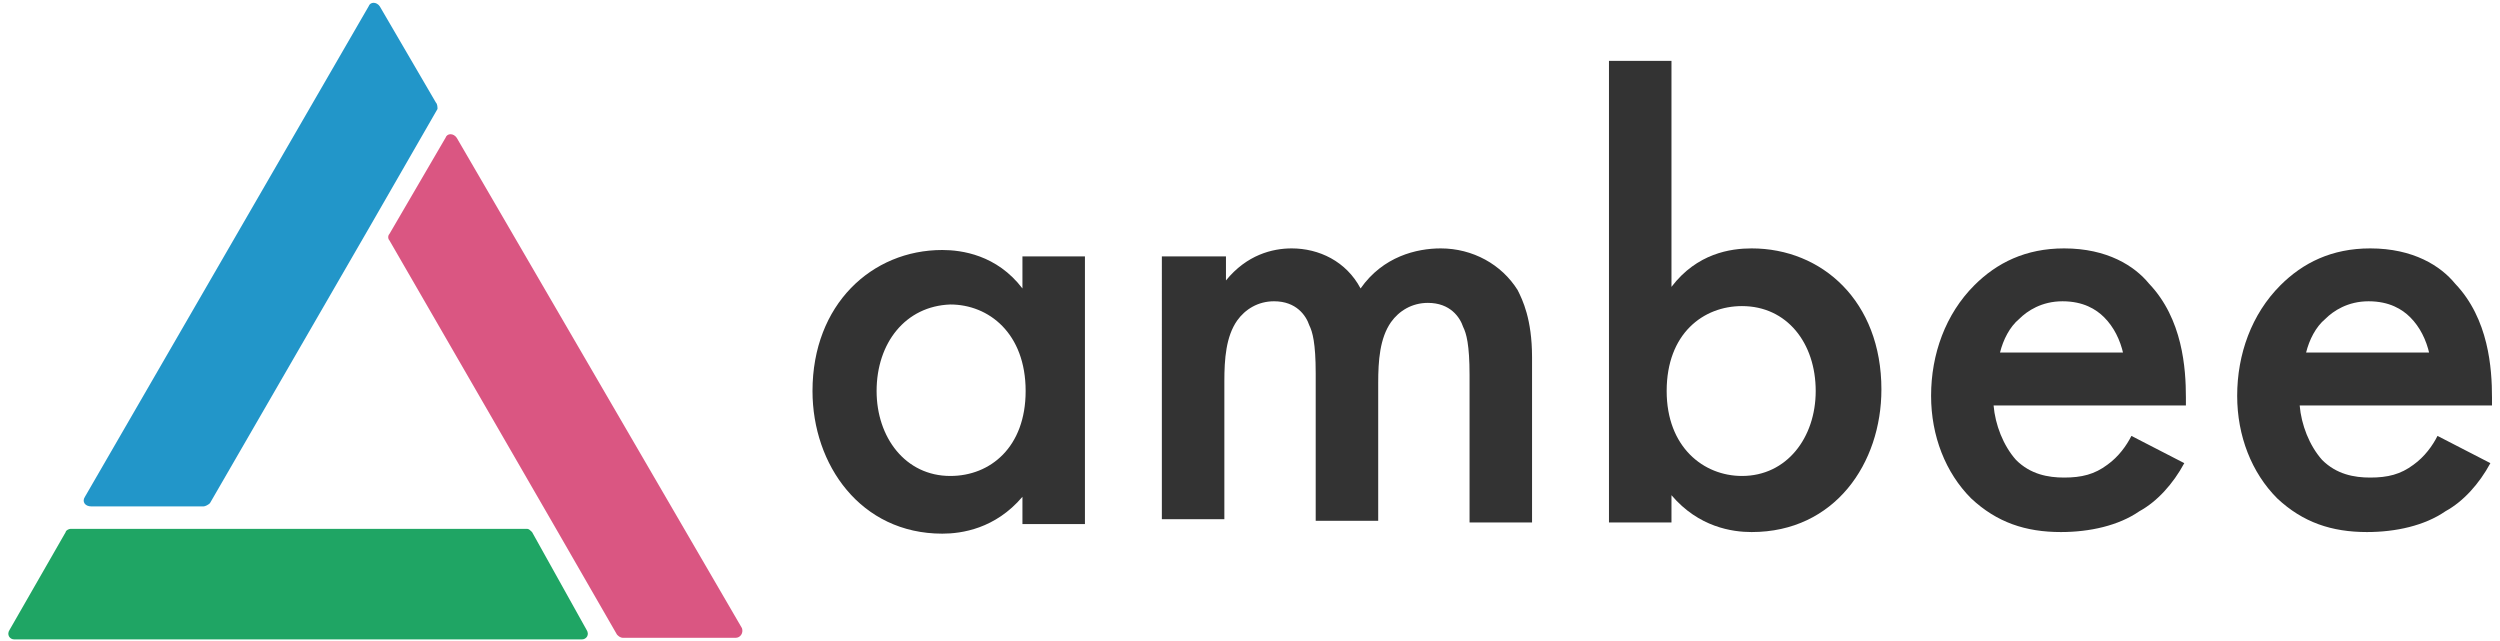
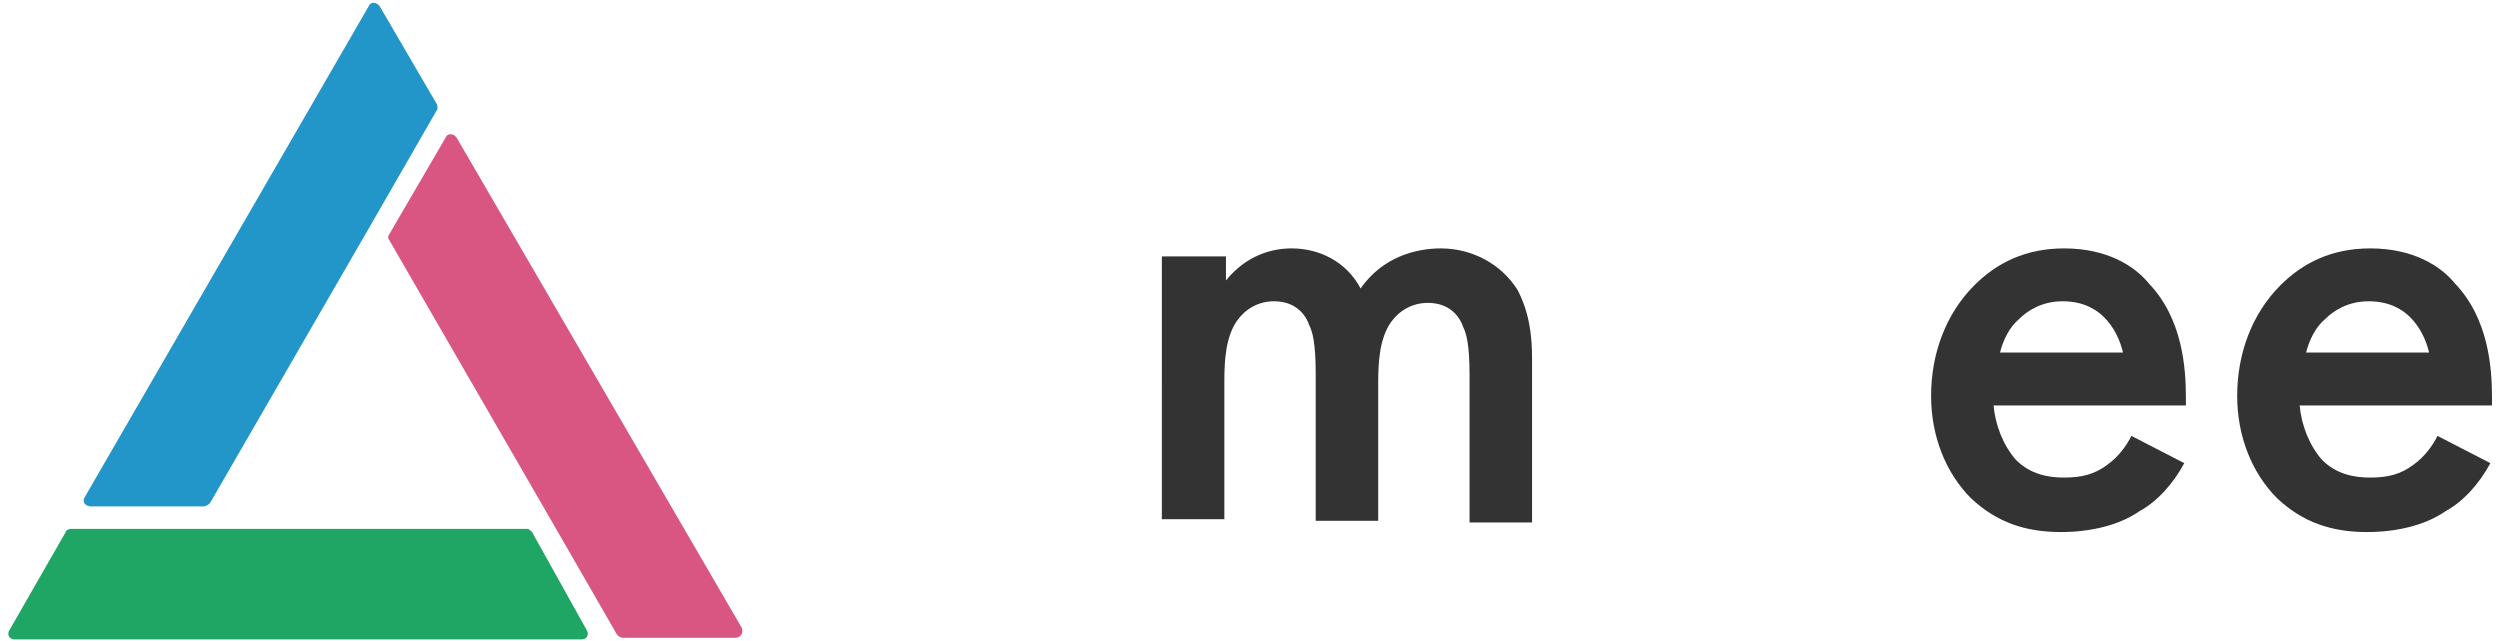
<svg xmlns="http://www.w3.org/2000/svg" id="Layer_1" x="0px" y="0px" viewBox="0 0 156 40" style="enable-background:new 0 0 156 40;" xml:space="preserve">
  <style type="text/css"> .st0{fill:#333333;} .st1{fill:#2296C9;} .st2{fill:#DA5682;} .st3{fill:#1FA564;} </style>
  <g>
    <g id="AMBEE_4_">
-       <path class="st0" d="M63.8,16h3.9v16.7h-3.9v-1.7c-1.7,2-3.8,2.3-5,2.3c-5.1,0-8.1-4.3-8.1-8.9c0-5.4,3.7-8.8,8.1-8.8 c1.2,0,3.4,0.3,5,2.4V16z M54.7,24.4c0,2.9,1.8,5.3,4.6,5.3c2.5,0,4.7-1.8,4.7-5.3c0-3.6-2.3-5.4-4.7-5.4 C56.5,19.1,54.7,21.4,54.7,24.4z" />
      <path class="st0" d="M72.6,16h3.9v1.5c1.3-1.6,2.9-2,4.1-2c1.7,0,3.4,0.8,4.3,2.5c1.4-2,3.5-2.5,5-2.5c2,0,3.8,1,4.8,2.6 c0.3,0.6,0.9,1.8,0.9,4.2v10.3h-3.9v-9.2c0-1.9-0.2-2.6-0.4-3c-0.2-0.6-0.8-1.5-2.2-1.5c-1,0-1.8,0.5-2.3,1.2 c-0.7,1-0.8,2.4-0.8,3.8v8.6h-3.9v-9.2c0-1.9-0.2-2.6-0.4-3c-0.2-0.6-0.8-1.5-2.2-1.5c-1,0-1.8,0.5-2.3,1.2 c-0.7,1-0.8,2.4-0.8,3.8v8.6h-3.9V16z" />
-       <path class="st0" d="M104.3,17.9c1.6-2.1,3.7-2.4,5-2.4c4.4,0,8.1,3.3,8.1,8.8c0,4.6-2.9,8.9-8.1,8.9c-1.2,0-3.3-0.3-5-2.3v1.7 h-3.9V3.8h3.9V17.9z M104,24.4c0,3.5,2.3,5.3,4.7,5.3c2.8,0,4.6-2.4,4.6-5.3c0-3-1.8-5.3-4.6-5.3C106.3,19.1,104,20.8,104,24.4z" />
      <path class="st0" d="M136.3,28.9c-0.7,1.3-1.7,2.4-2.8,3c-1.3,0.9-3.1,1.3-4.9,1.3c-2.2,0-4-0.6-5.6-2.1c-1.6-1.6-2.5-3.9-2.5-6.4 c0-2.6,0.9-5.1,2.7-6.9c1.4-1.4,3.2-2.3,5.6-2.3c2.7,0,4.4,1.1,5.3,2.2c2.1,2.2,2.3,5.3,2.3,7.1v0.5h-12c0.1,1.2,0.6,2.5,1.4,3.4 c0.9,0.9,2,1.1,3,1.1c1.1,0,1.9-0.2,2.7-0.8c0.7-0.5,1.2-1.2,1.5-1.8L136.3,28.9z M132.5,22.1c-0.2-0.9-0.6-1.7-1.2-2.3 c-0.5-0.5-1.3-1-2.6-1c-1.3,0-2.2,0.6-2.7,1.1c-0.6,0.5-1,1.3-1.2,2.1H132.5z" />
      <path class="st0" d="M155.4,28.9c-0.7,1.3-1.7,2.4-2.8,3c-1.3,0.9-3.1,1.3-4.9,1.3c-2.2,0-4-0.6-5.6-2.1c-1.6-1.6-2.5-3.9-2.5-6.4 c0-2.6,0.9-5.1,2.7-6.9c1.4-1.4,3.2-2.3,5.6-2.3c2.7,0,4.4,1.1,5.3,2.2c2.1,2.2,2.3,5.3,2.3,7.1v0.5h-12c0.1,1.2,0.6,2.5,1.4,3.4 c0.9,0.9,2,1.1,3,1.1c1.1,0,1.9-0.2,2.7-0.8c0.7-0.5,1.2-1.2,1.5-1.8L155.4,28.9z M151.6,22.1c-0.2-0.9-0.6-1.7-1.2-2.3 c-0.5-0.5-1.3-1-2.6-1c-1.3,0-2.2,0.6-2.7,1.1c-0.6,0.5-1,1.3-1.2,2.1H151.6z" />
    </g>
    <g>
      <path class="st1" d="M27.2,6.4l-3.5-6c-0.2-0.3-0.6-0.3-0.7,0L5.3,31c-0.2,0.3,0,0.6,0.4,0.6h7c0.1,0,0.3-0.1,0.4-0.2l10-17.3l0,0 l4.2-7.3C27.3,6.7,27.3,6.5,27.2,6.4z" />
      <path class="st2" d="M27.8,8.6l-3.5,6c-0.1,0.1-0.1,0.3,0,0.4l10.4,18h0l3.8,6.6c0.1,0.1,0.2,0.2,0.4,0.2h7c0.3,0,0.5-0.3,0.4-0.6 L28.5,8.6C28.3,8.3,27.9,8.3,27.8,8.6z" />
      <path class="st3" d="M33.2,33.2C33.1,33.1,33,33,32.9,33H12.1l0,0l-7.7,0c-0.1,0-0.3,0.1-0.3,0.2l-3.5,6.1c-0.2,0.3,0,0.6,0.3,0.6 h35.4c0.3,0,0.5-0.3,0.3-0.6L33.2,33.2z" />
    </g>
  </g>
</svg>